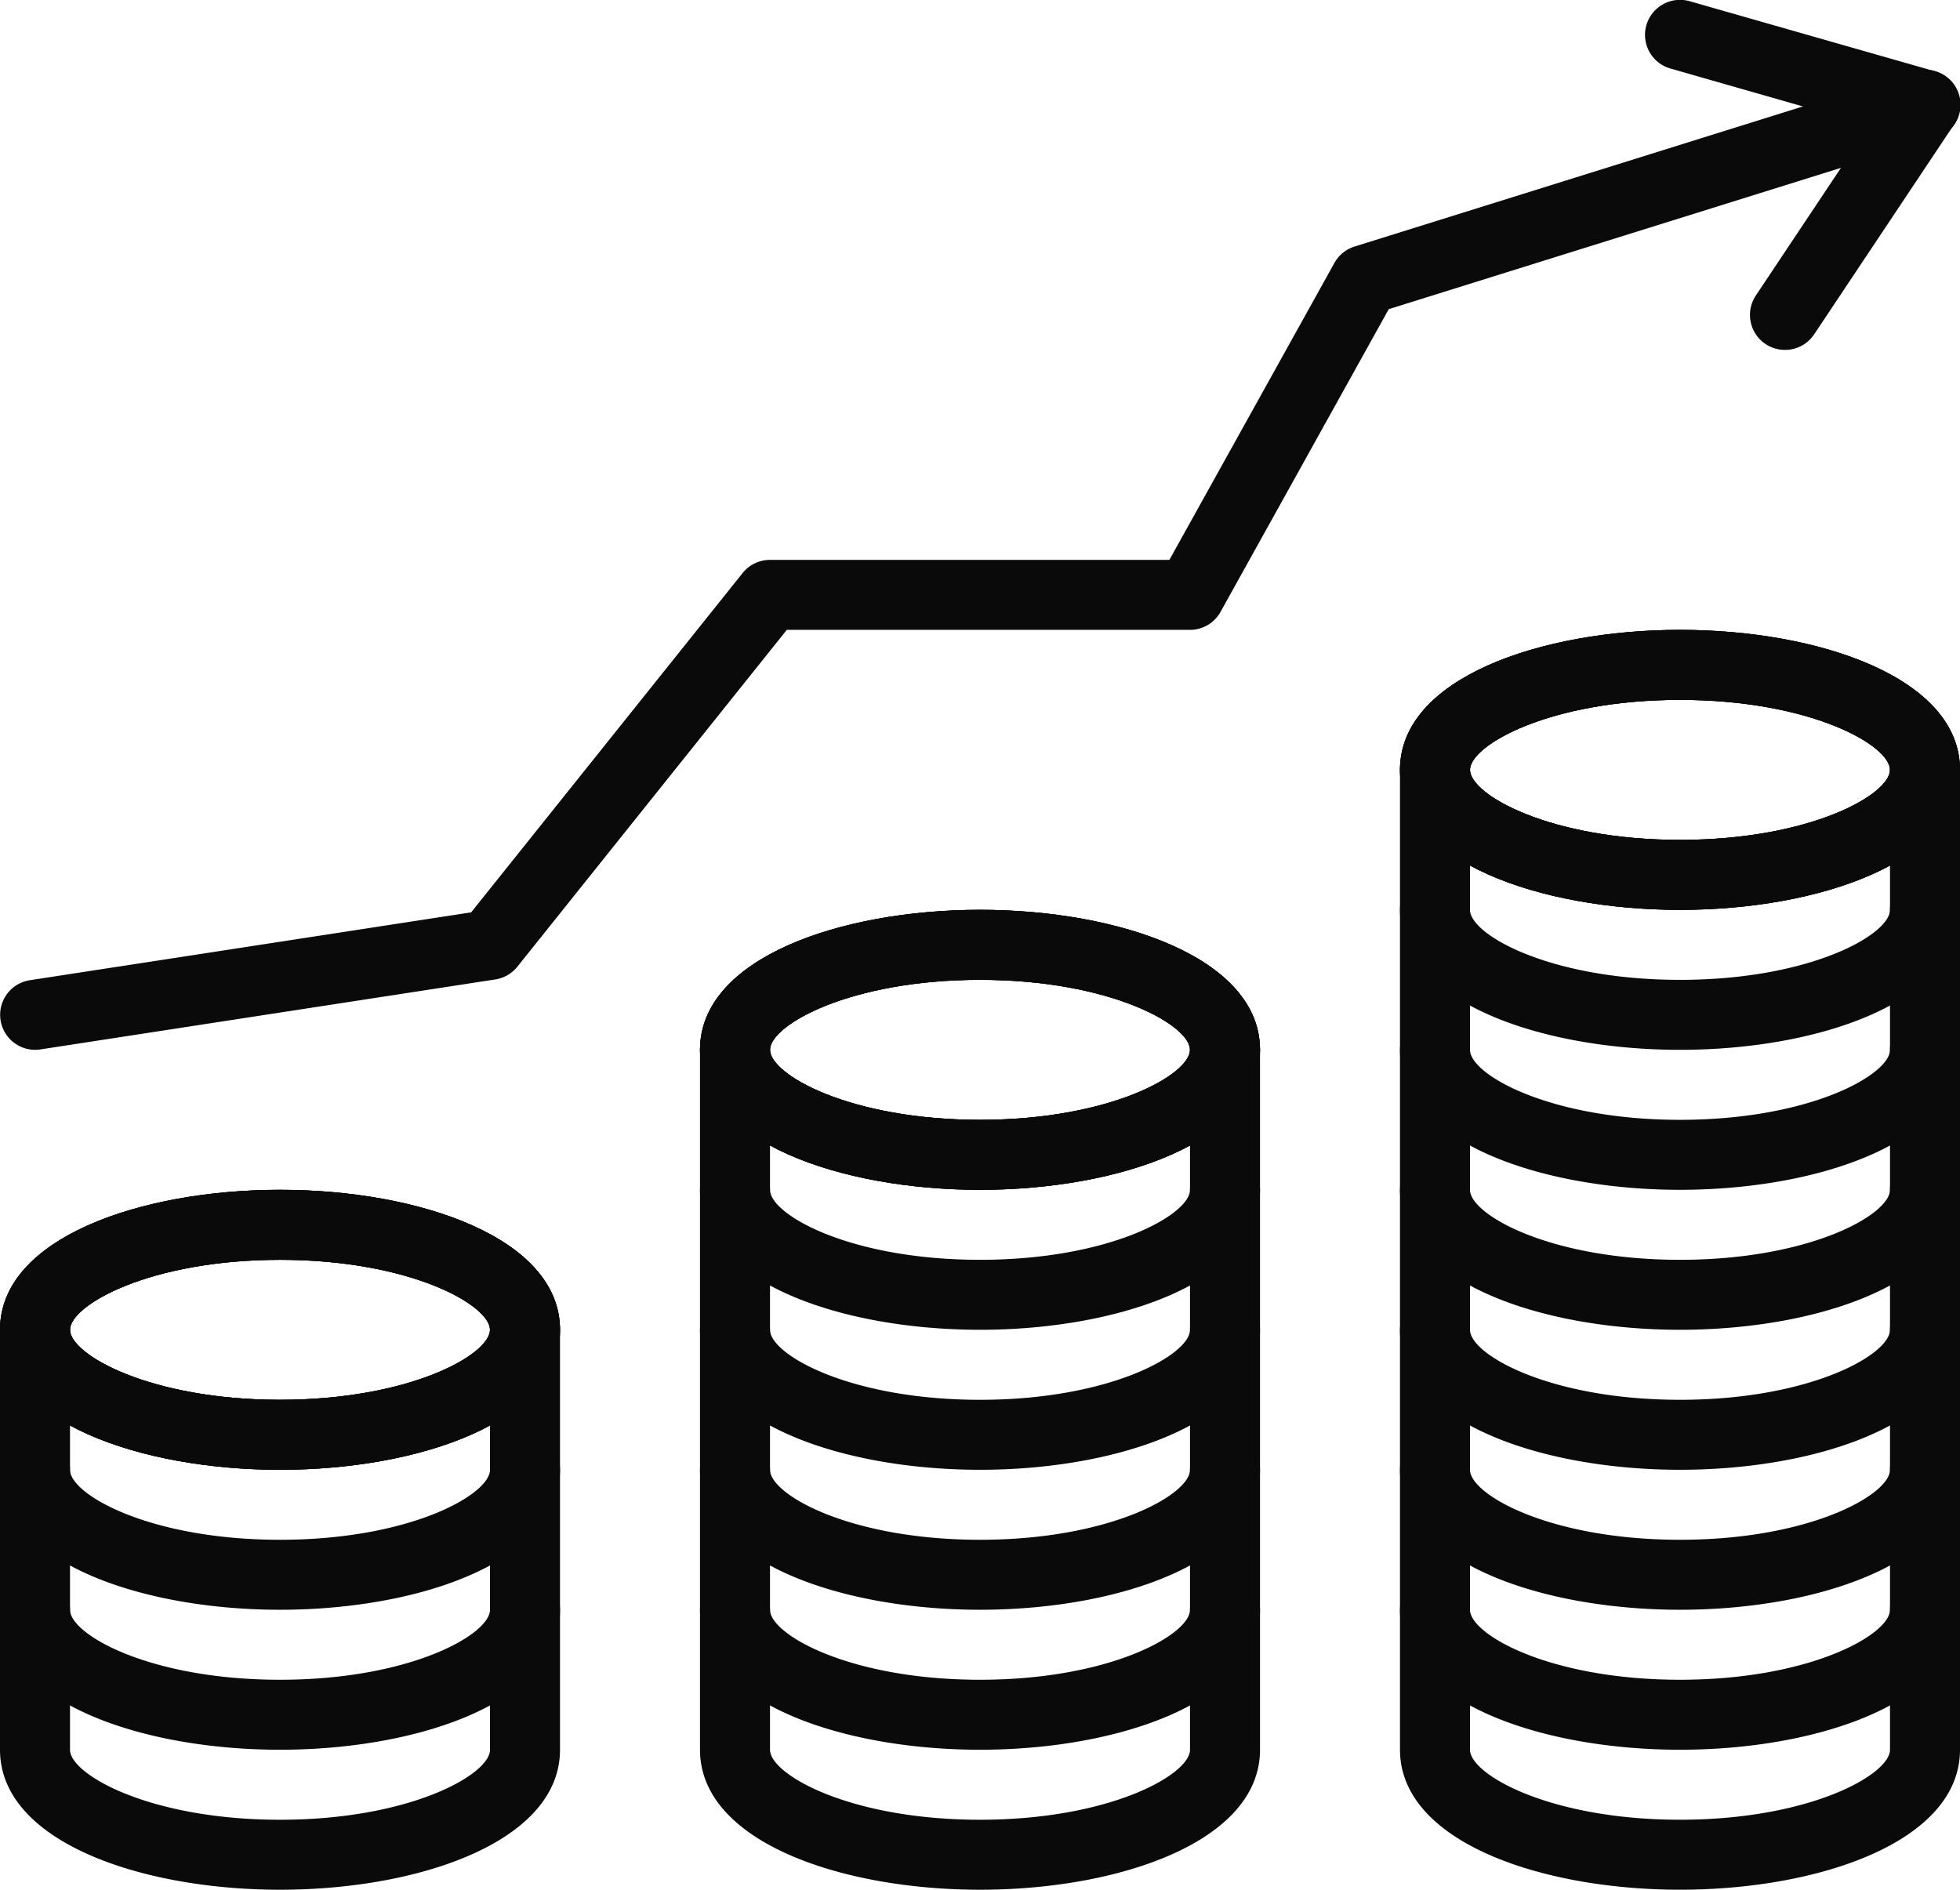
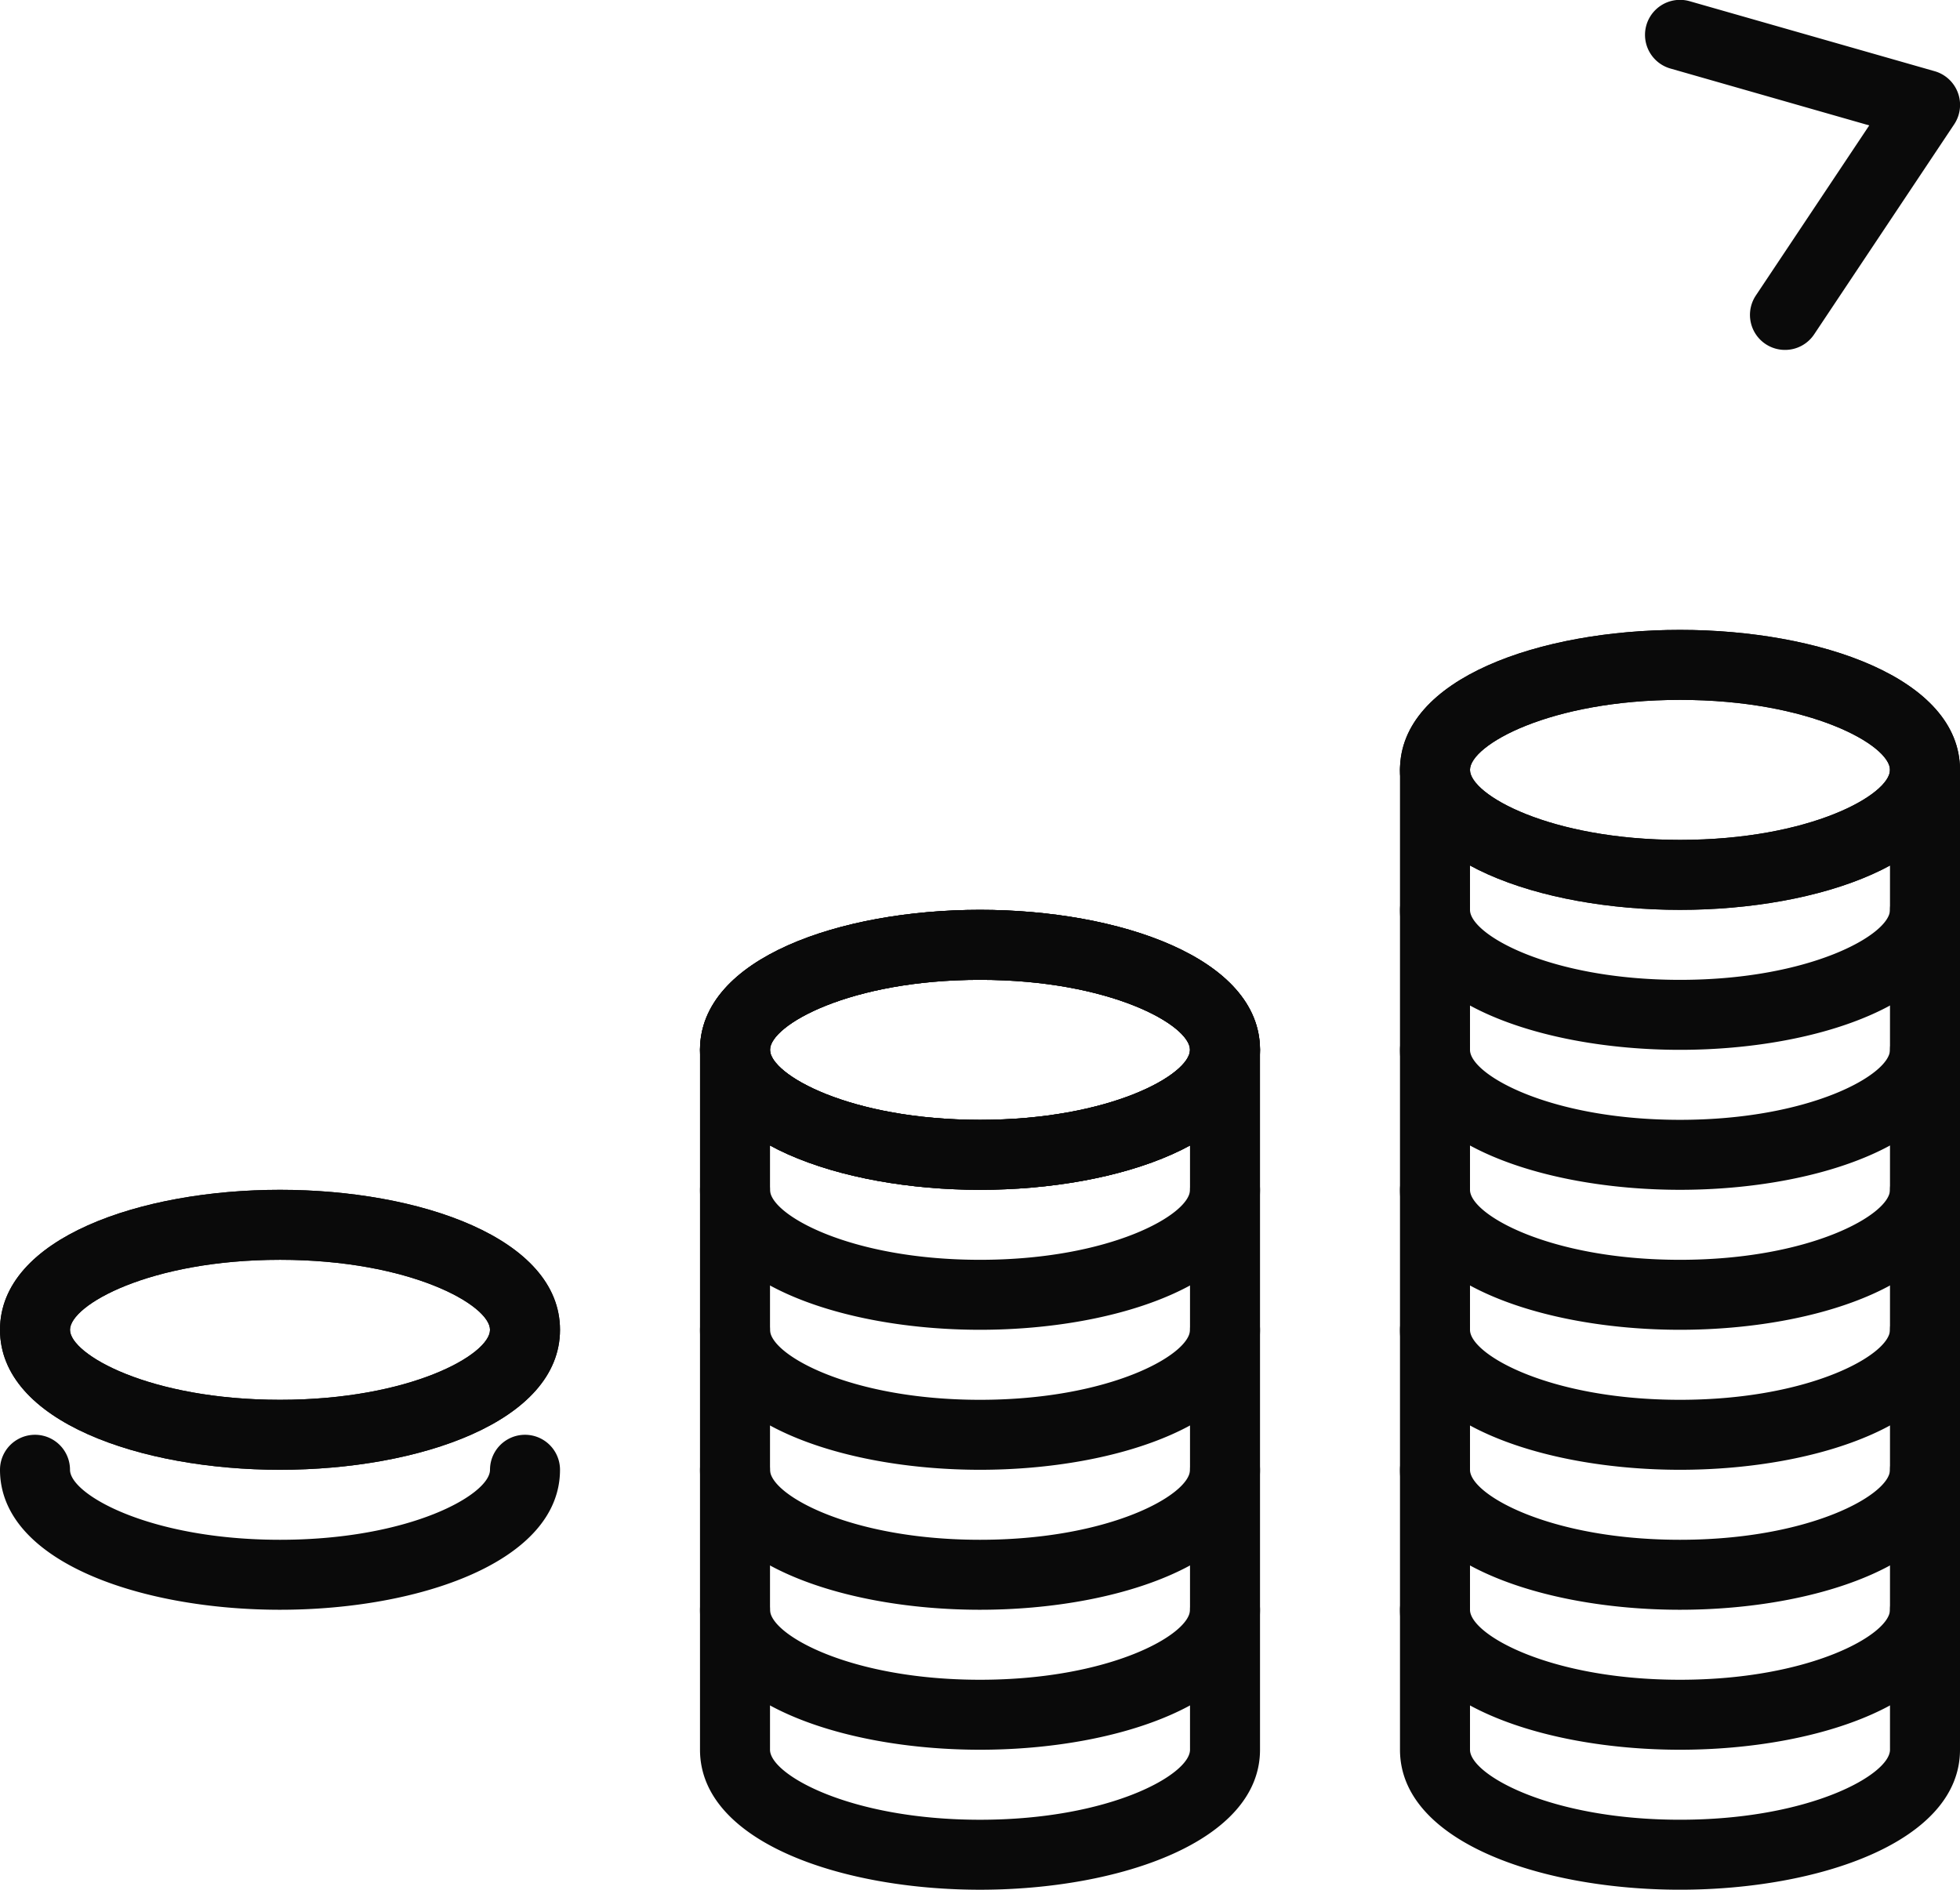
<svg xmlns="http://www.w3.org/2000/svg" id="investments" width="100.063" height="96.487" viewBox="0 0 100.063 96.487">
  <g id="Group_154" data-name="Group 154" transform="translate(35.737 46.455)">
    <path id="Path_64" data-name="Path 64" d="M287.295,283.295c-7.1,0-14.295-2.455-14.295-7.147S280.19,269,287.295,269s14.295,2.455,14.295,7.147S294.4,283.295,287.295,283.295Zm0-10.721c-6.651,0-10.721,2.314-10.721,3.574s4.07,3.574,10.721,3.574,10.721-2.314,10.721-3.574S293.945,272.574,287.295,272.574Z" transform="translate(-273 -269)" fill="#0a0a0a" />
  </g>
  <g id="Group_155" data-name="Group 155" transform="translate(35.737 46.455)">
    <path id="Path_65" data-name="Path 65" d="M287.295,283.295c-7.1,0-14.295-2.455-14.295-7.147S280.19,269,287.295,269s14.295,2.455,14.295,7.147S294.4,283.295,287.295,283.295Zm0-10.721c-6.651,0-10.721,2.314-10.721,3.574s4.07,3.574,10.721,3.574,10.721-2.314,10.721-3.574S293.945,272.574,287.295,272.574Z" transform="translate(-273 -269)" fill="#0a0a0a" />
  </g>
  <g id="Group_156" data-name="Group 156" transform="translate(35.737 46.455)">
    <path id="Path_66" data-name="Path 66" d="M287.295,283.295c-7.1,0-14.295-2.455-14.295-7.147S280.19,269,287.295,269s14.295,2.455,14.295,7.147S294.4,283.295,287.295,283.295Zm0-10.721c-6.651,0-10.721,2.314-10.721,3.574s4.07,3.574,10.721,3.574,10.721-2.314,10.721-3.574S293.945,272.574,287.295,272.574Z" transform="translate(-273 -269)" fill="#0a0a0a" />
  </g>
  <g id="Group_157" data-name="Group 157" transform="translate(35.737 58.963)">
    <path id="Path_67" data-name="Path 67" d="M287.295,284.934c-7.1,0-14.295-2.455-14.295-7.147a1.787,1.787,0,1,1,3.574,0c0,1.26,4.07,3.574,10.721,3.574s10.721-2.314,10.721-3.574a1.787,1.787,0,1,1,3.574,0C301.589,282.479,294.4,284.934,287.295,284.934Z" transform="translate(-273 -276)" fill="#0a0a0a" />
  </g>
  <g id="Group_158" data-name="Group 158" transform="translate(35.737 66.111)">
    <path id="Path_68" data-name="Path 68" d="M287.295,288.934c-7.1,0-14.295-2.455-14.295-7.147a1.787,1.787,0,1,1,3.574,0c0,1.26,4.07,3.574,10.721,3.574s10.721-2.314,10.721-3.574a1.787,1.787,0,1,1,3.574,0C301.589,286.479,294.4,288.934,287.295,288.934Z" transform="translate(-273 -280)" fill="#0a0a0a" />
  </g>
  <g id="Group_159" data-name="Group 159" transform="translate(35.737 73.258)">
    <path id="Path_69" data-name="Path 69" d="M287.295,292.934c-7.1,0-14.295-2.455-14.295-7.147a1.787,1.787,0,1,1,3.574,0c0,1.26,4.07,3.574,10.721,3.574s10.721-2.314,10.721-3.574a1.787,1.787,0,1,1,3.574,0C301.589,290.479,294.4,292.934,287.295,292.934Z" transform="translate(-273 -284)" fill="#0a0a0a" />
  </g>
  <g id="Group_160" data-name="Group 160" transform="translate(35.737 80.405)">
    <path id="Path_70" data-name="Path 70" d="M287.295,296.934c-7.1,0-14.295-2.455-14.295-7.147a1.787,1.787,0,1,1,3.574,0c0,1.26,4.07,3.574,10.721,3.574s10.721-2.314,10.721-3.574a1.787,1.787,0,1,1,3.574,0C301.589,294.479,294.4,296.934,287.295,296.934Z" transform="translate(-273 -288)" fill="#0a0a0a" />
  </g>
  <g id="Group_161" data-name="Group 161" transform="translate(35.737 51.816)">
    <path id="Path_71" data-name="Path 71" d="M287.295,316.671c-7.1,0-14.295-2.455-14.295-7.147V273.787a1.787,1.787,0,1,1,3.574,0v35.737c0,1.26,4.07,3.574,10.721,3.574s10.721-2.314,10.721-3.574V273.787a1.787,1.787,0,1,1,3.574,0v35.737C301.589,314.216,294.4,316.671,287.295,316.671Z" transform="translate(-273 -272)" fill="#0a0a0a" />
  </g>
  <g id="Group_162" data-name="Group 162" transform="translate(71.473 80.405)">
    <path id="Path_72" data-name="Path 72" d="M307.295,296.934c-7.1,0-14.295-2.455-14.295-7.147a1.787,1.787,0,1,1,3.574,0c0,1.26,4.07,3.574,10.721,3.574s10.721-2.314,10.721-3.574a1.787,1.787,0,1,1,3.574,0C321.589,294.479,314.4,296.934,307.295,296.934Z" transform="translate(-293 -288)" fill="#0a0a0a" />
  </g>
  <g id="Group_163" data-name="Group 163" transform="translate(71.473 37.521)">
    <path id="Path_73" data-name="Path 73" d="M307.295,322.965c-7.1,0-14.295-2.455-14.295-7.147V265.787a1.787,1.787,0,1,1,3.574,0v50.031c0,1.26,4.07,3.574,10.721,3.574s10.721-2.314,10.721-3.574V265.787a1.787,1.787,0,0,1,3.574,0v50.031C321.589,320.51,314.4,322.965,307.295,322.965Z" transform="translate(-293 -264)" fill="#0a0a0a" />
  </g>
  <g id="Group_164" data-name="Group 164" transform="translate(71.473 32.161)">
-     <path id="Path_74" data-name="Path 74" d="M307.295,275.295c-7.1,0-14.295-2.455-14.295-7.147S300.19,261,307.295,261s14.295,2.455,14.295,7.147S314.4,275.295,307.295,275.295Zm0-10.721c-6.651,0-10.721,2.314-10.721,3.574s4.07,3.574,10.721,3.574,10.721-2.314,10.721-3.574S313.945,264.574,307.295,264.574Z" transform="translate(-293 -261)" fill="#0a0a0a" />
-   </g>
+     </g>
  <g id="Group_165" data-name="Group 165" transform="translate(71.473 32.161)">
    <path id="Path_75" data-name="Path 75" d="M307.295,275.295c-7.1,0-14.295-2.455-14.295-7.147S300.19,261,307.295,261s14.295,2.455,14.295,7.147S314.4,275.295,307.295,275.295Zm0-10.721c-6.651,0-10.721,2.314-10.721,3.574s4.07,3.574,10.721,3.574,10.721-2.314,10.721-3.574S313.945,264.574,307.295,264.574Z" transform="translate(-293 -261)" fill="#0a0a0a" />
  </g>
  <g id="Group_166" data-name="Group 166" transform="translate(71.473 32.161)">
    <path id="Path_76" data-name="Path 76" d="M307.295,275.295c-7.1,0-14.295-2.455-14.295-7.147S300.19,261,307.295,261s14.295,2.455,14.295,7.147S314.4,275.295,307.295,275.295Zm0-10.721c-6.651,0-10.721,2.314-10.721,3.574s4.07,3.574,10.721,3.574,10.721-2.314,10.721-3.574S313.945,264.574,307.295,264.574Z" transform="translate(-293 -261)" fill="#0a0a0a" />
  </g>
  <g id="Group_167" data-name="Group 167" transform="translate(71.473 44.669)">
    <path id="Path_77" data-name="Path 77" d="M307.295,276.934c-7.1,0-14.295-2.455-14.295-7.147a1.787,1.787,0,1,1,3.574,0c0,1.26,4.07,3.574,10.721,3.574s10.721-2.314,10.721-3.574a1.787,1.787,0,0,1,3.574,0C321.589,274.479,314.4,276.934,307.295,276.934Z" transform="translate(-293 -268)" fill="#0a0a0a" />
  </g>
  <g id="Group_168" data-name="Group 168" transform="translate(71.473 51.816)">
    <path id="Path_78" data-name="Path 78" d="M307.295,280.934c-7.1,0-14.295-2.455-14.295-7.147a1.787,1.787,0,1,1,3.574,0c0,1.26,4.07,3.574,10.721,3.574s10.721-2.314,10.721-3.574a1.787,1.787,0,0,1,3.574,0C321.589,278.479,314.4,280.934,307.295,280.934Z" transform="translate(-293 -272)" fill="#0a0a0a" />
  </g>
  <g id="Group_169" data-name="Group 169" transform="translate(71.473 58.963)">
    <path id="Path_79" data-name="Path 79" d="M307.295,284.934c-7.1,0-14.295-2.455-14.295-7.147a1.787,1.787,0,1,1,3.574,0c0,1.26,4.07,3.574,10.721,3.574s10.721-2.314,10.721-3.574a1.787,1.787,0,1,1,3.574,0C321.589,282.479,314.4,284.934,307.295,284.934Z" transform="translate(-293 -276)" fill="#0a0a0a" />
  </g>
  <g id="Group_170" data-name="Group 170" transform="translate(71.473 66.111)">
    <path id="Path_80" data-name="Path 80" d="M307.295,288.934c-7.1,0-14.295-2.455-14.295-7.147a1.787,1.787,0,1,1,3.574,0c0,1.26,4.07,3.574,10.721,3.574s10.721-2.314,10.721-3.574a1.787,1.787,0,0,1,3.574,0C321.589,286.479,314.4,288.934,307.295,288.934Z" transform="translate(-293 -280)" fill="#0a0a0a" />
  </g>
  <g id="Group_171" data-name="Group 171" transform="translate(71.473 73.258)">
    <path id="Path_81" data-name="Path 81" d="M307.295,292.934c-7.1,0-14.295-2.455-14.295-7.147a1.787,1.787,0,1,1,3.574,0c0,1.26,4.07,3.574,10.721,3.574s10.721-2.314,10.721-3.574a1.787,1.787,0,1,1,3.574,0C321.589,290.479,314.4,292.934,307.295,292.934Z" transform="translate(-293 -284)" fill="#0a0a0a" />
  </g>
  <g id="Group_172" data-name="Group 172" transform="translate(0 60.75)">
-     <path id="Path_82" data-name="Path 82" d="M267.295,291.295c-7.1,0-14.295-2.455-14.295-7.147S260.19,277,267.295,277s14.295,2.455,14.295,7.147S274.4,291.295,267.295,291.295Zm0-10.721c-6.651,0-10.721,2.314-10.721,3.574s4.07,3.574,10.721,3.574,10.721-2.314,10.721-3.574S273.945,280.574,267.295,280.574Z" transform="translate(-253 -277)" fill="#0a0a0a" />
-   </g>
+     </g>
  <g id="Group_173" data-name="Group 173" transform="translate(0 60.75)">
    <path id="Path_83" data-name="Path 83" d="M267.295,291.295c-7.1,0-14.295-2.455-14.295-7.147S260.19,277,267.295,277s14.295,2.455,14.295,7.147S274.4,291.295,267.295,291.295Zm0-10.721c-6.651,0-10.721,2.314-10.721,3.574s4.07,3.574,10.721,3.574,10.721-2.314,10.721-3.574S273.945,280.574,267.295,280.574Z" transform="translate(-253 -277)" fill="#0a0a0a" />
  </g>
  <g id="Group_174" data-name="Group 174" transform="translate(0 60.75)">
    <path id="Path_84" data-name="Path 84" d="M267.295,291.295c-7.1,0-14.295-2.455-14.295-7.147S260.19,277,267.295,277s14.295,2.455,14.295,7.147S274.4,291.295,267.295,291.295Zm0-10.721c-6.651,0-10.721,2.314-10.721,3.574s4.07,3.574,10.721,3.574,10.721-2.314,10.721-3.574S273.945,280.574,267.295,280.574Z" transform="translate(-253 -277)" fill="#0a0a0a" />
  </g>
  <g id="Group_175" data-name="Group 175" transform="translate(0 73.258)">
    <path id="Path_85" data-name="Path 85" d="M267.295,292.934c-7.1,0-14.295-2.455-14.295-7.147a1.787,1.787,0,1,1,3.574,0c0,1.26,4.07,3.574,10.721,3.574s10.721-2.314,10.721-3.574a1.787,1.787,0,1,1,3.574,0C281.589,290.479,274.4,292.934,267.295,292.934Z" transform="translate(-253 -284)" fill="#0a0a0a" />
  </g>
  <g id="Group_176" data-name="Group 176" transform="translate(0 80.405)">
-     <path id="Path_86" data-name="Path 86" d="M267.295,296.934c-7.1,0-14.295-2.455-14.295-7.147a1.787,1.787,0,1,1,3.574,0c0,1.26,4.07,3.574,10.721,3.574s10.721-2.314,10.721-3.574a1.787,1.787,0,1,1,3.574,0C281.589,294.479,274.4,296.934,267.295,296.934Z" transform="translate(-253 -288)" fill="#0a0a0a" />
-   </g>
+     </g>
  <g id="Group_177" data-name="Group 177" transform="translate(0 66.111)">
-     <path id="Path_87" data-name="Path 87" d="M267.295,310.376c-7.1,0-14.295-2.455-14.295-7.147V281.787a1.787,1.787,0,1,1,3.574,0v21.442c0,1.26,4.07,3.574,10.721,3.574s10.721-2.314,10.721-3.574V281.787a1.787,1.787,0,1,1,3.574,0v21.442C281.589,307.921,274.4,310.376,267.295,310.376Z" transform="translate(-253 -280)" fill="#0a0a0a" />
-   </g>
+     </g>
  <g id="Group_178" data-name="Group 178" transform="translate(0 3.569)">
-     <path id="Path_88" data-name="Path 88" d="M254.785,295.032a1.787,1.787,0,0,1-.27-3.552l22.539-3.468,13.86-17.325a1.788,1.788,0,0,1,1.4-.67H312.7l8.425-15.161a1.782,1.782,0,0,1,1.029-.838l28.589-8.934a1.786,1.786,0,1,1,1.065,3.409L323.9,257.214l-8.588,15.456a1.785,1.785,0,0,1-1.562.92H293.168l-13.757,17.2a1.792,1.792,0,0,1-1.124.649l-23.229,3.574A1.784,1.784,0,0,1,254.785,295.032Z" transform="translate(-253 -244.999)" fill="#0a0a0a" />
-   </g>
+     </g>
  <g id="Group_179" data-name="Group 179" transform="translate(83.98 0)">
    <path id="Path_89" data-name="Path 89" d="M307.146,260.867a1.787,1.787,0,0,1-1.485-2.779l5.789-8.684L301.3,246.5a1.787,1.787,0,1,1,.979-3.438l12.508,3.574a1.789,1.789,0,0,1,1,2.711l-7.147,10.721A1.783,1.783,0,0,1,307.146,260.867Z" transform="translate(-300 -243.001)" fill="#0a0a0a" />
  </g>
</svg>